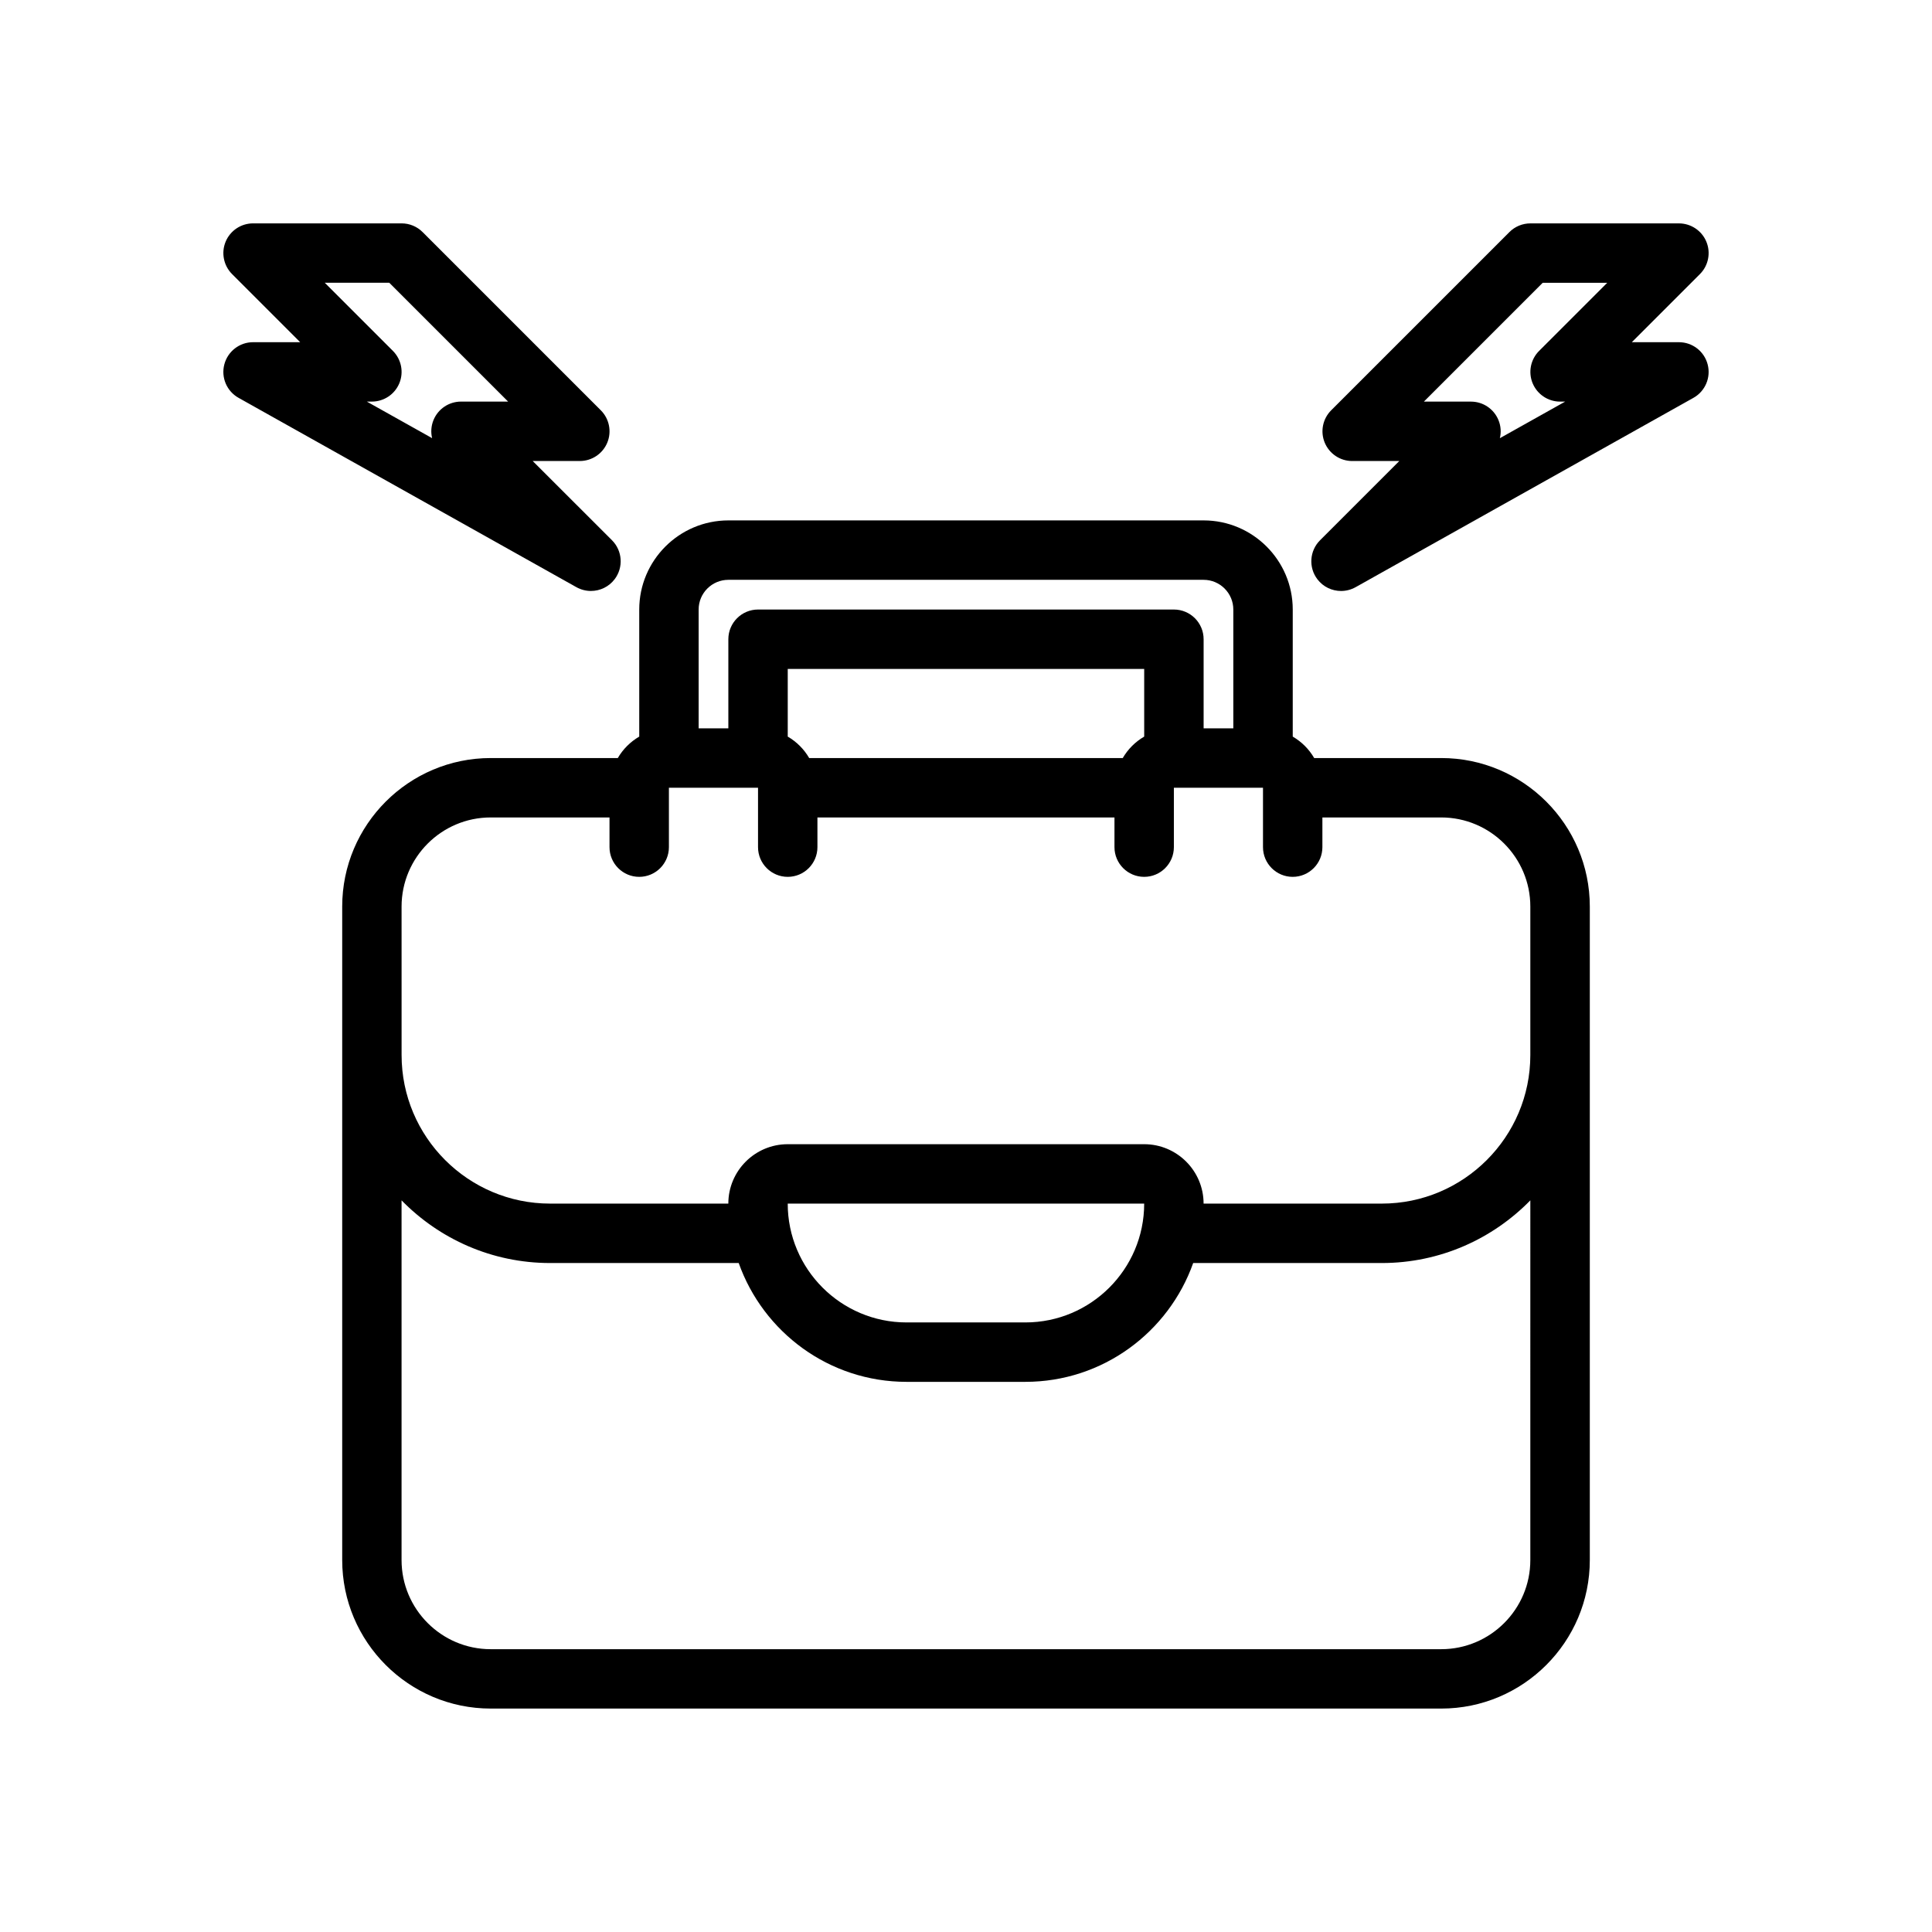
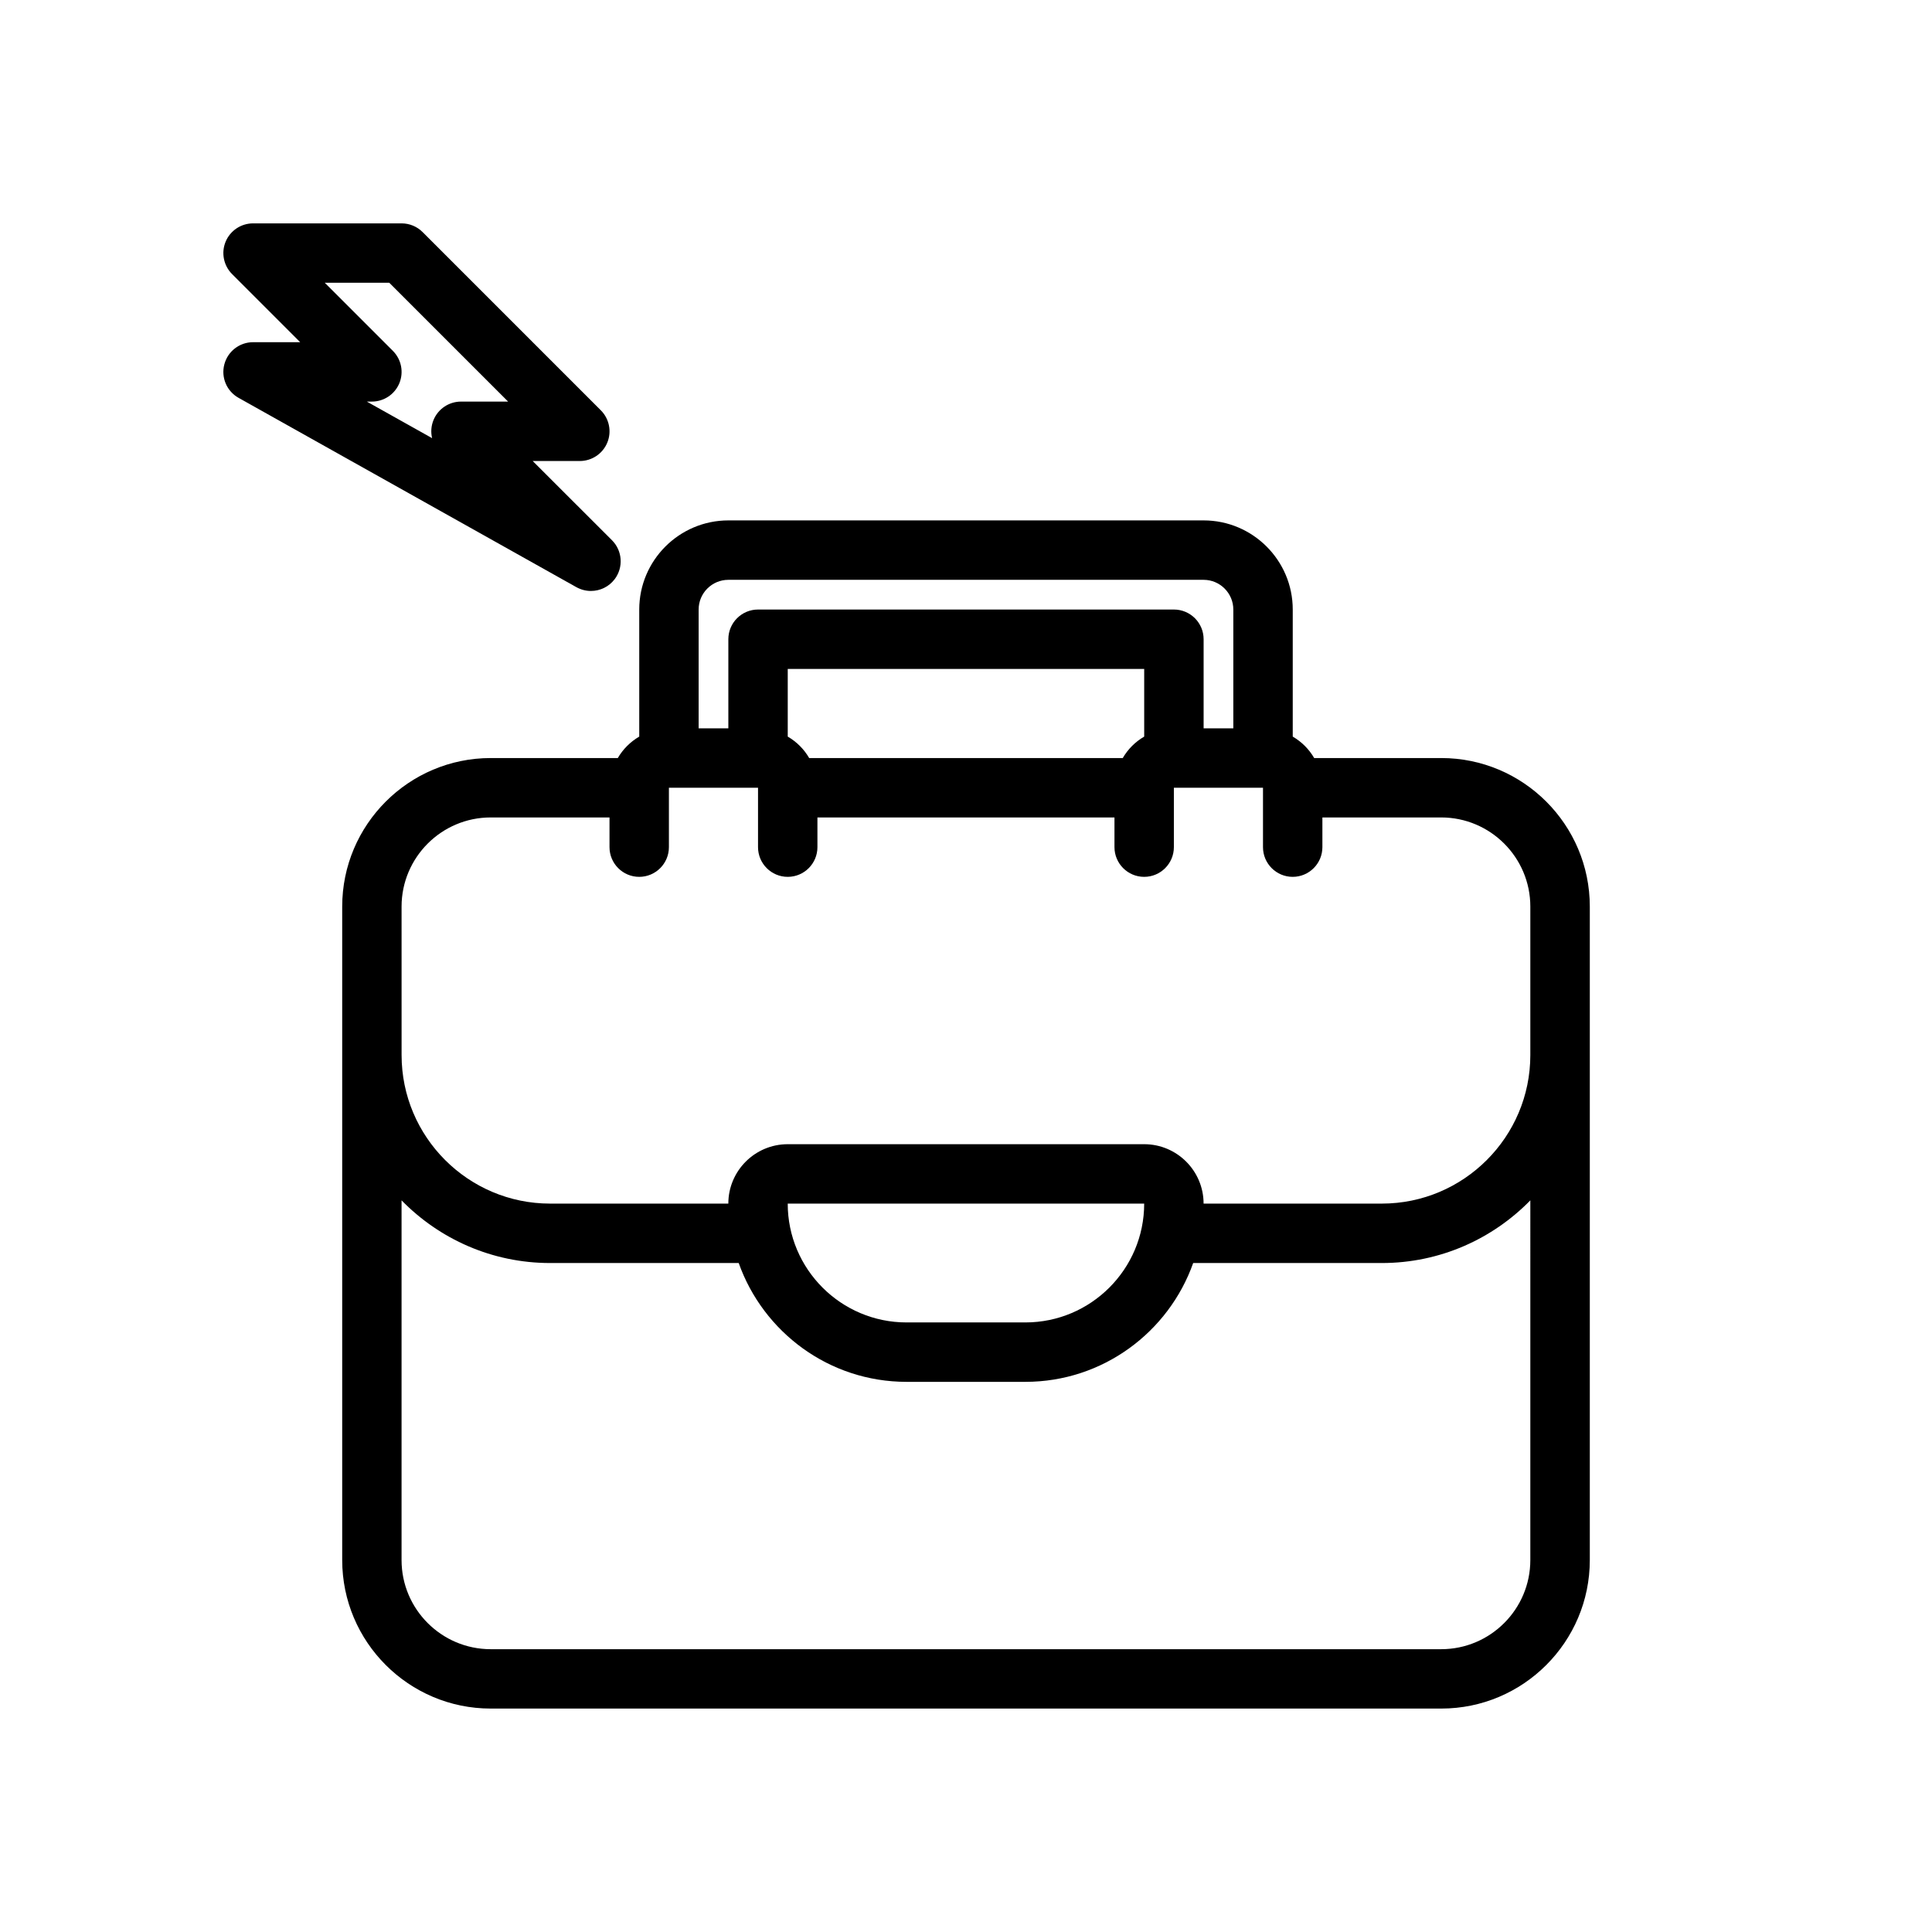
<svg xmlns="http://www.w3.org/2000/svg" fill="#000000" width="800px" height="800px" version="1.1" viewBox="144 144 512 512">
  <g>
    <path d="m525.95 344.89h-33.676c-1.375-2.363-3.32-4.305-5.684-5.684v-33.676c0-13.02-10.598-23.617-23.617-23.617h-125.95c-13.02 0-23.617 10.598-23.617 23.617v33.676c-2.363 1.379-4.305 3.32-5.684 5.684h-33.676c-21.703 0-39.359 17.656-39.359 39.359v173.18c0 21.703 17.656 39.359 39.359 39.359h251.91c21.703 0 39.359-17.656 39.359-39.359v-173.18c0-21.703-17.66-39.359-39.363-39.359zm-188.93-47.23h125.95c4.336 0 7.871 3.535 7.871 7.871v31.488h-7.871v-23.617c0-4.344-3.527-7.871-7.871-7.871h-110.21c-4.344 0-7.871 3.527-7.871 7.871v23.617h-7.871v-31.488c-0.004-4.34 3.531-7.871 7.871-7.871zm104.52 47.23h-83.098c-1.375-2.363-3.32-4.305-5.684-5.684v-17.934h94.465v17.934c-2.363 1.379-4.305 3.32-5.684 5.684zm-191.12 39.359c0-13.02 10.598-23.617 23.617-23.617h31.488v7.871c0 4.344 3.527 7.871 7.871 7.871s7.871-3.527 7.871-7.871v-15.742h23.617v15.742c0 4.344 3.527 7.871 7.871 7.871s7.871-3.527 7.871-7.871v-7.871h78.719v7.871c0 4.344 3.527 7.871 7.871 7.871s7.871-3.527 7.871-7.871v-15.742h23.617v15.742c0 4.344 3.527 7.871 7.871 7.871s7.871-3.527 7.871-7.871v-7.871h31.488c13.02 0 23.617 10.598 23.617 23.617v39.359c0 21.703-17.656 39.359-39.359 39.359h-47.23c0-8.684-7.062-15.742-15.742-15.742h-94.465c-8.684 0-15.742 7.062-15.742 15.742h-47.23c-21.703 0-39.359-17.656-39.359-39.359zm165.31 110.21h-31.488c-17.367 0-31.488-14.121-31.488-31.488h94.465c0 17.367-14.121 31.488-31.488 31.488zm133.82 62.977c0 13.02-10.598 23.617-23.617 23.617h-251.9c-13.02 0-23.617-10.598-23.617-23.617v-95.328c10.012 10.234 23.945 16.609 39.359 16.609h49.988c6.504 18.316 23.953 31.488 44.477 31.488h31.488c20.523 0 37.977-13.168 44.477-31.488h49.988c15.414 0 29.348-6.375 39.359-16.609z" />
    <path d="m300.61 300.61c2.394 0 4.746-1.094 6.281-3.117 2.371-3.133 2.07-7.543-0.707-10.32l-21.012-21h12.488c3.18 0 6.055-1.922 7.273-4.856 1.219-2.945 0.543-6.328-1.707-8.582l-47.23-47.23c-1.477-1.484-3.484-2.309-5.57-2.309h-39.359c-3.18 0-6.055 1.918-7.273 4.856-1.219 2.945-0.543 6.328 1.707 8.582l18.051 18.051h-12.484c-3.582 0-6.715 2.418-7.621 5.887-0.906 3.465 0.645 7.102 3.769 8.855l89.543 50.184c1.215 0.672 2.539 1 3.852 1zm-34.438-50.184c-3.18 0-6.055 1.922-7.273 4.856-0.652 1.566-0.762 3.258-0.387 4.832l-17.297-9.688h1.34c3.18 0 6.055-1.922 7.273-4.856 1.219-2.945 0.543-6.328-1.707-8.582l-18.051-18.051h17.098l31.488 31.488z" />
-     <path d="m588.93 234.69h-12.484l18.051-18.051c2.25-2.25 2.93-5.637 1.707-8.582-1.219-2.938-4.094-4.856-7.273-4.856h-39.359c-2.086 0-4.094 0.828-5.566 2.305l-47.23 47.23c-2.25 2.25-2.93 5.637-1.707 8.582 1.219 2.938 4.094 4.859 7.273 4.859h12.484l-21.004 21.004c-2.777 2.777-3.086 7.188-0.707 10.32 1.535 2.031 3.891 3.117 6.281 3.117 1.316 0 2.629-0.332 3.84-1l89.543-50.184c3.125-1.754 4.676-5.391 3.769-8.855-0.902-3.477-4.035-5.891-7.617-5.891zm-38.762 10.887c1.223 2.934 4.094 4.856 7.273 4.856h1.34l-17.301 9.691c0.379-1.582 0.27-3.273-0.387-4.832-1.215-2.938-4.086-4.859-7.266-4.859h-12.484l31.488-31.488h17.098l-18.051 18.051c-2.254 2.25-2.93 5.637-1.711 8.582z" />
  </g>
</svg>